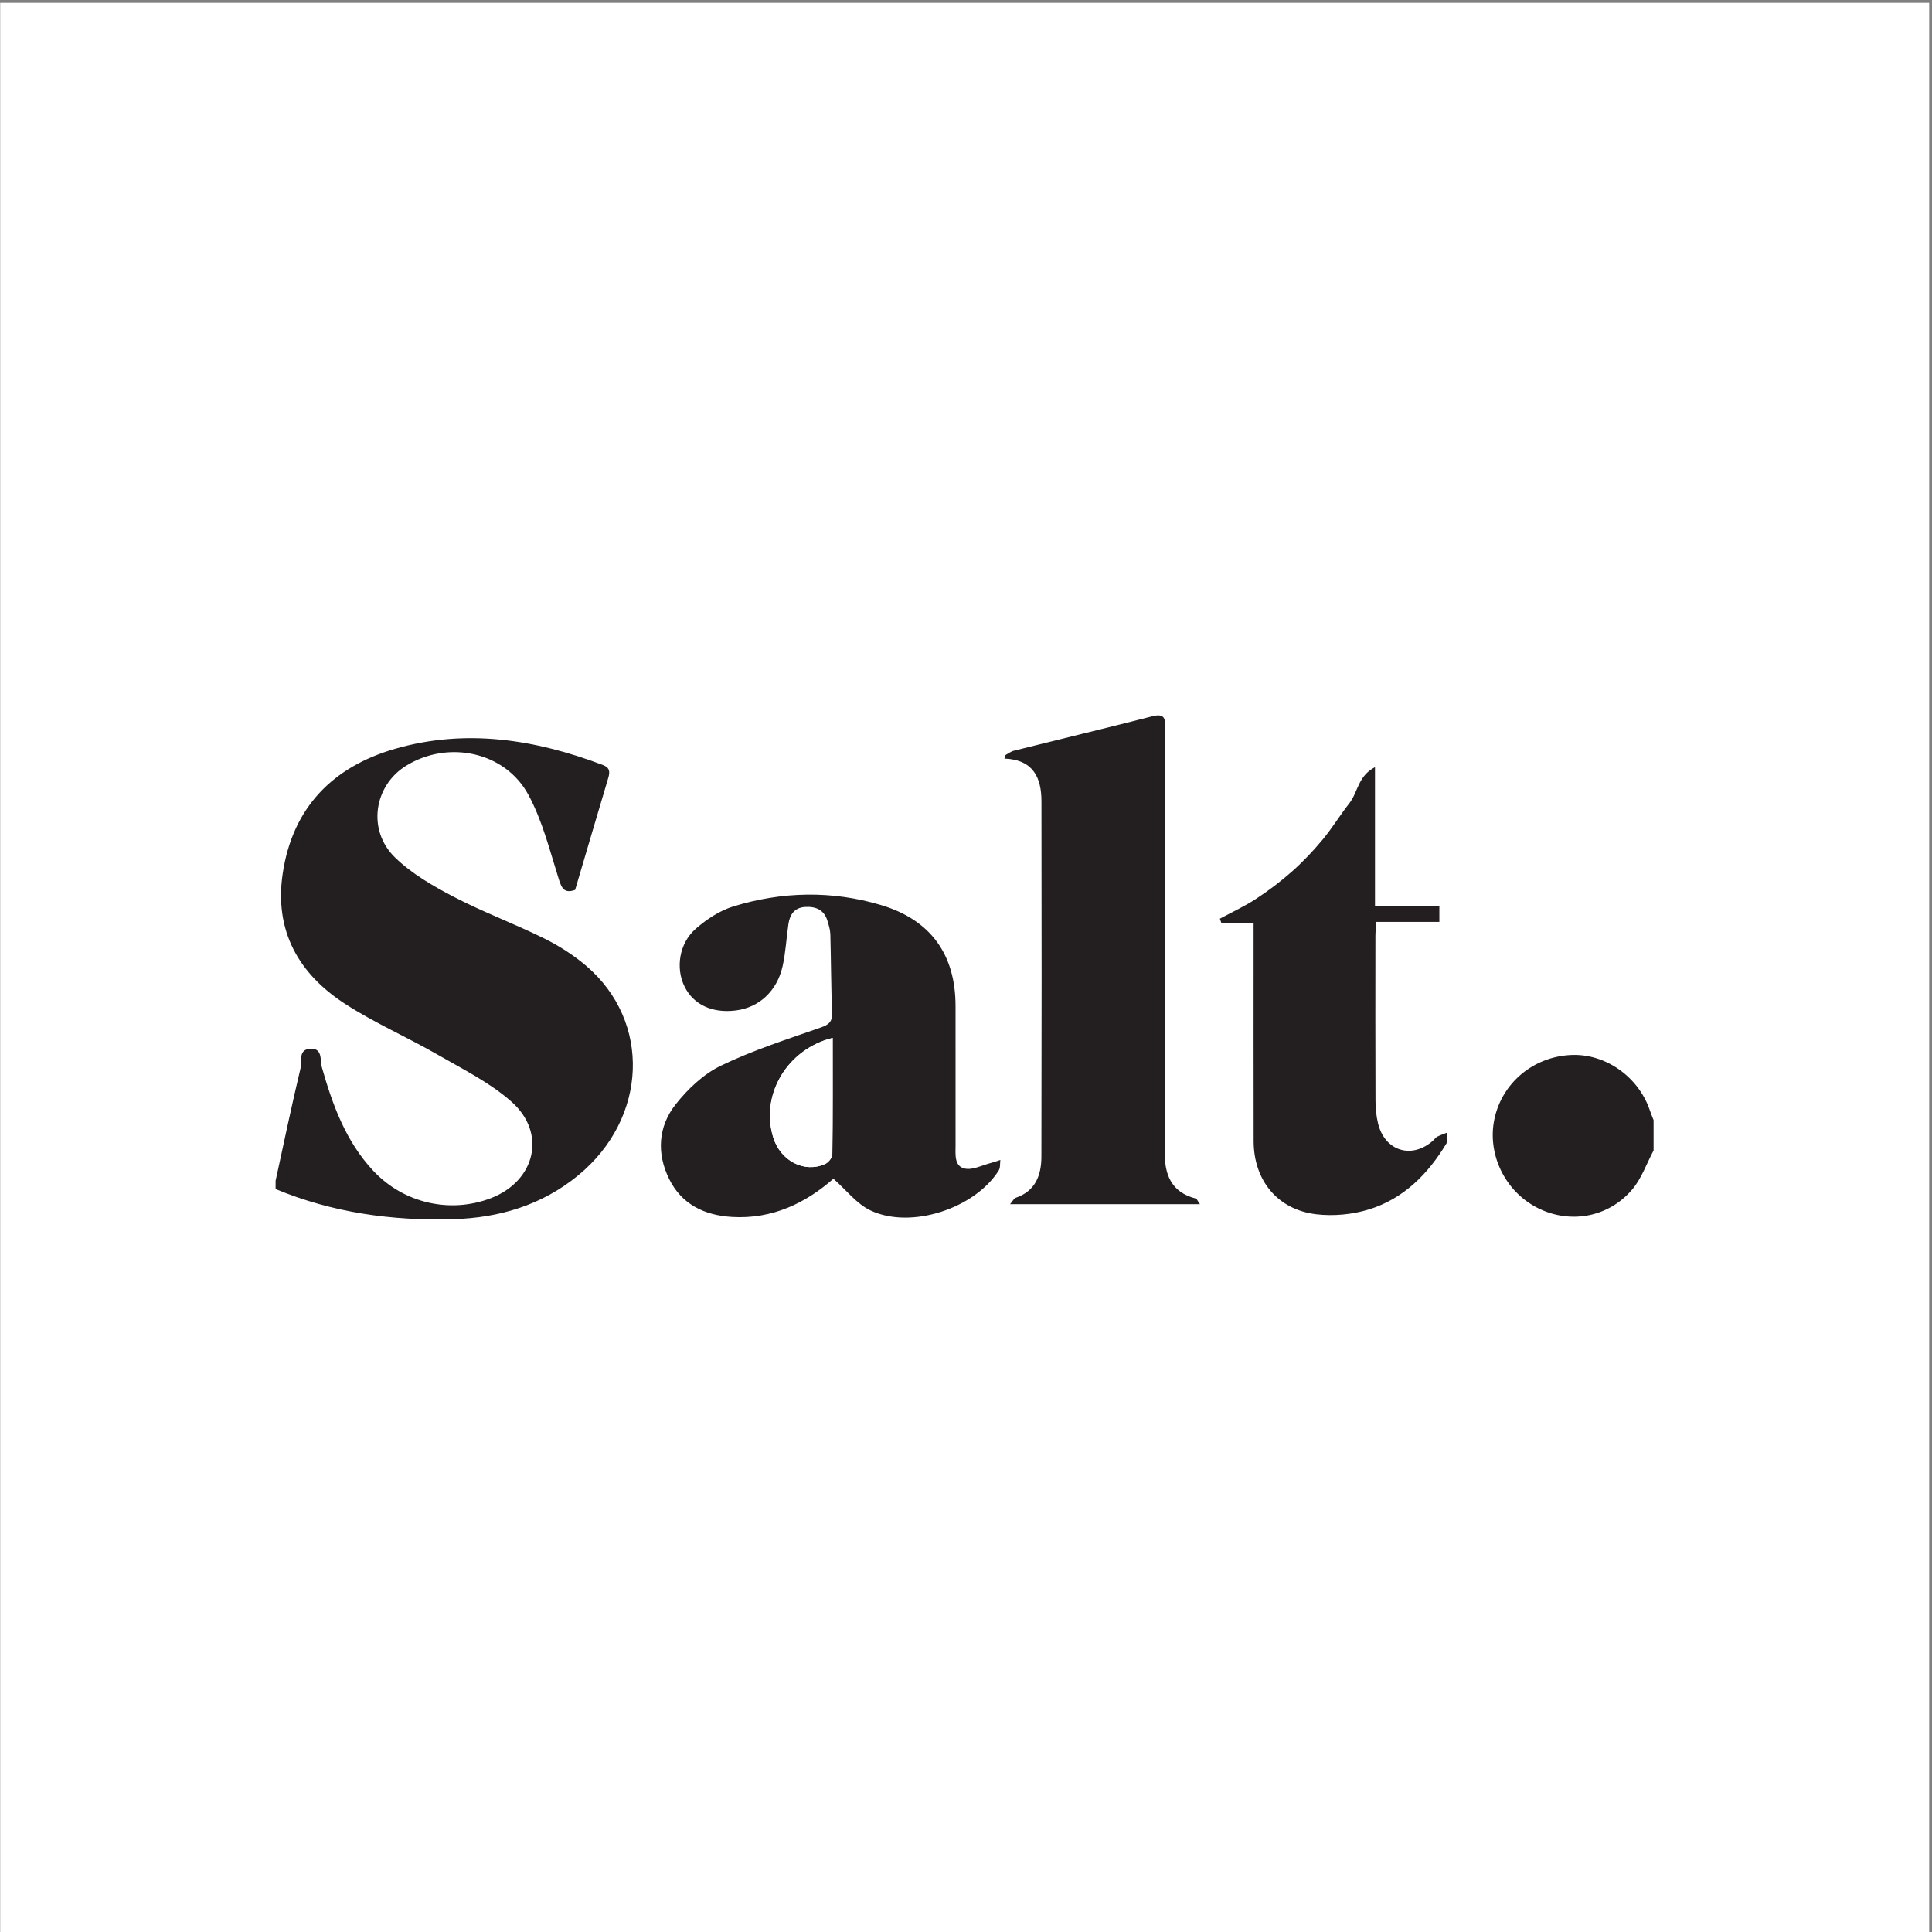
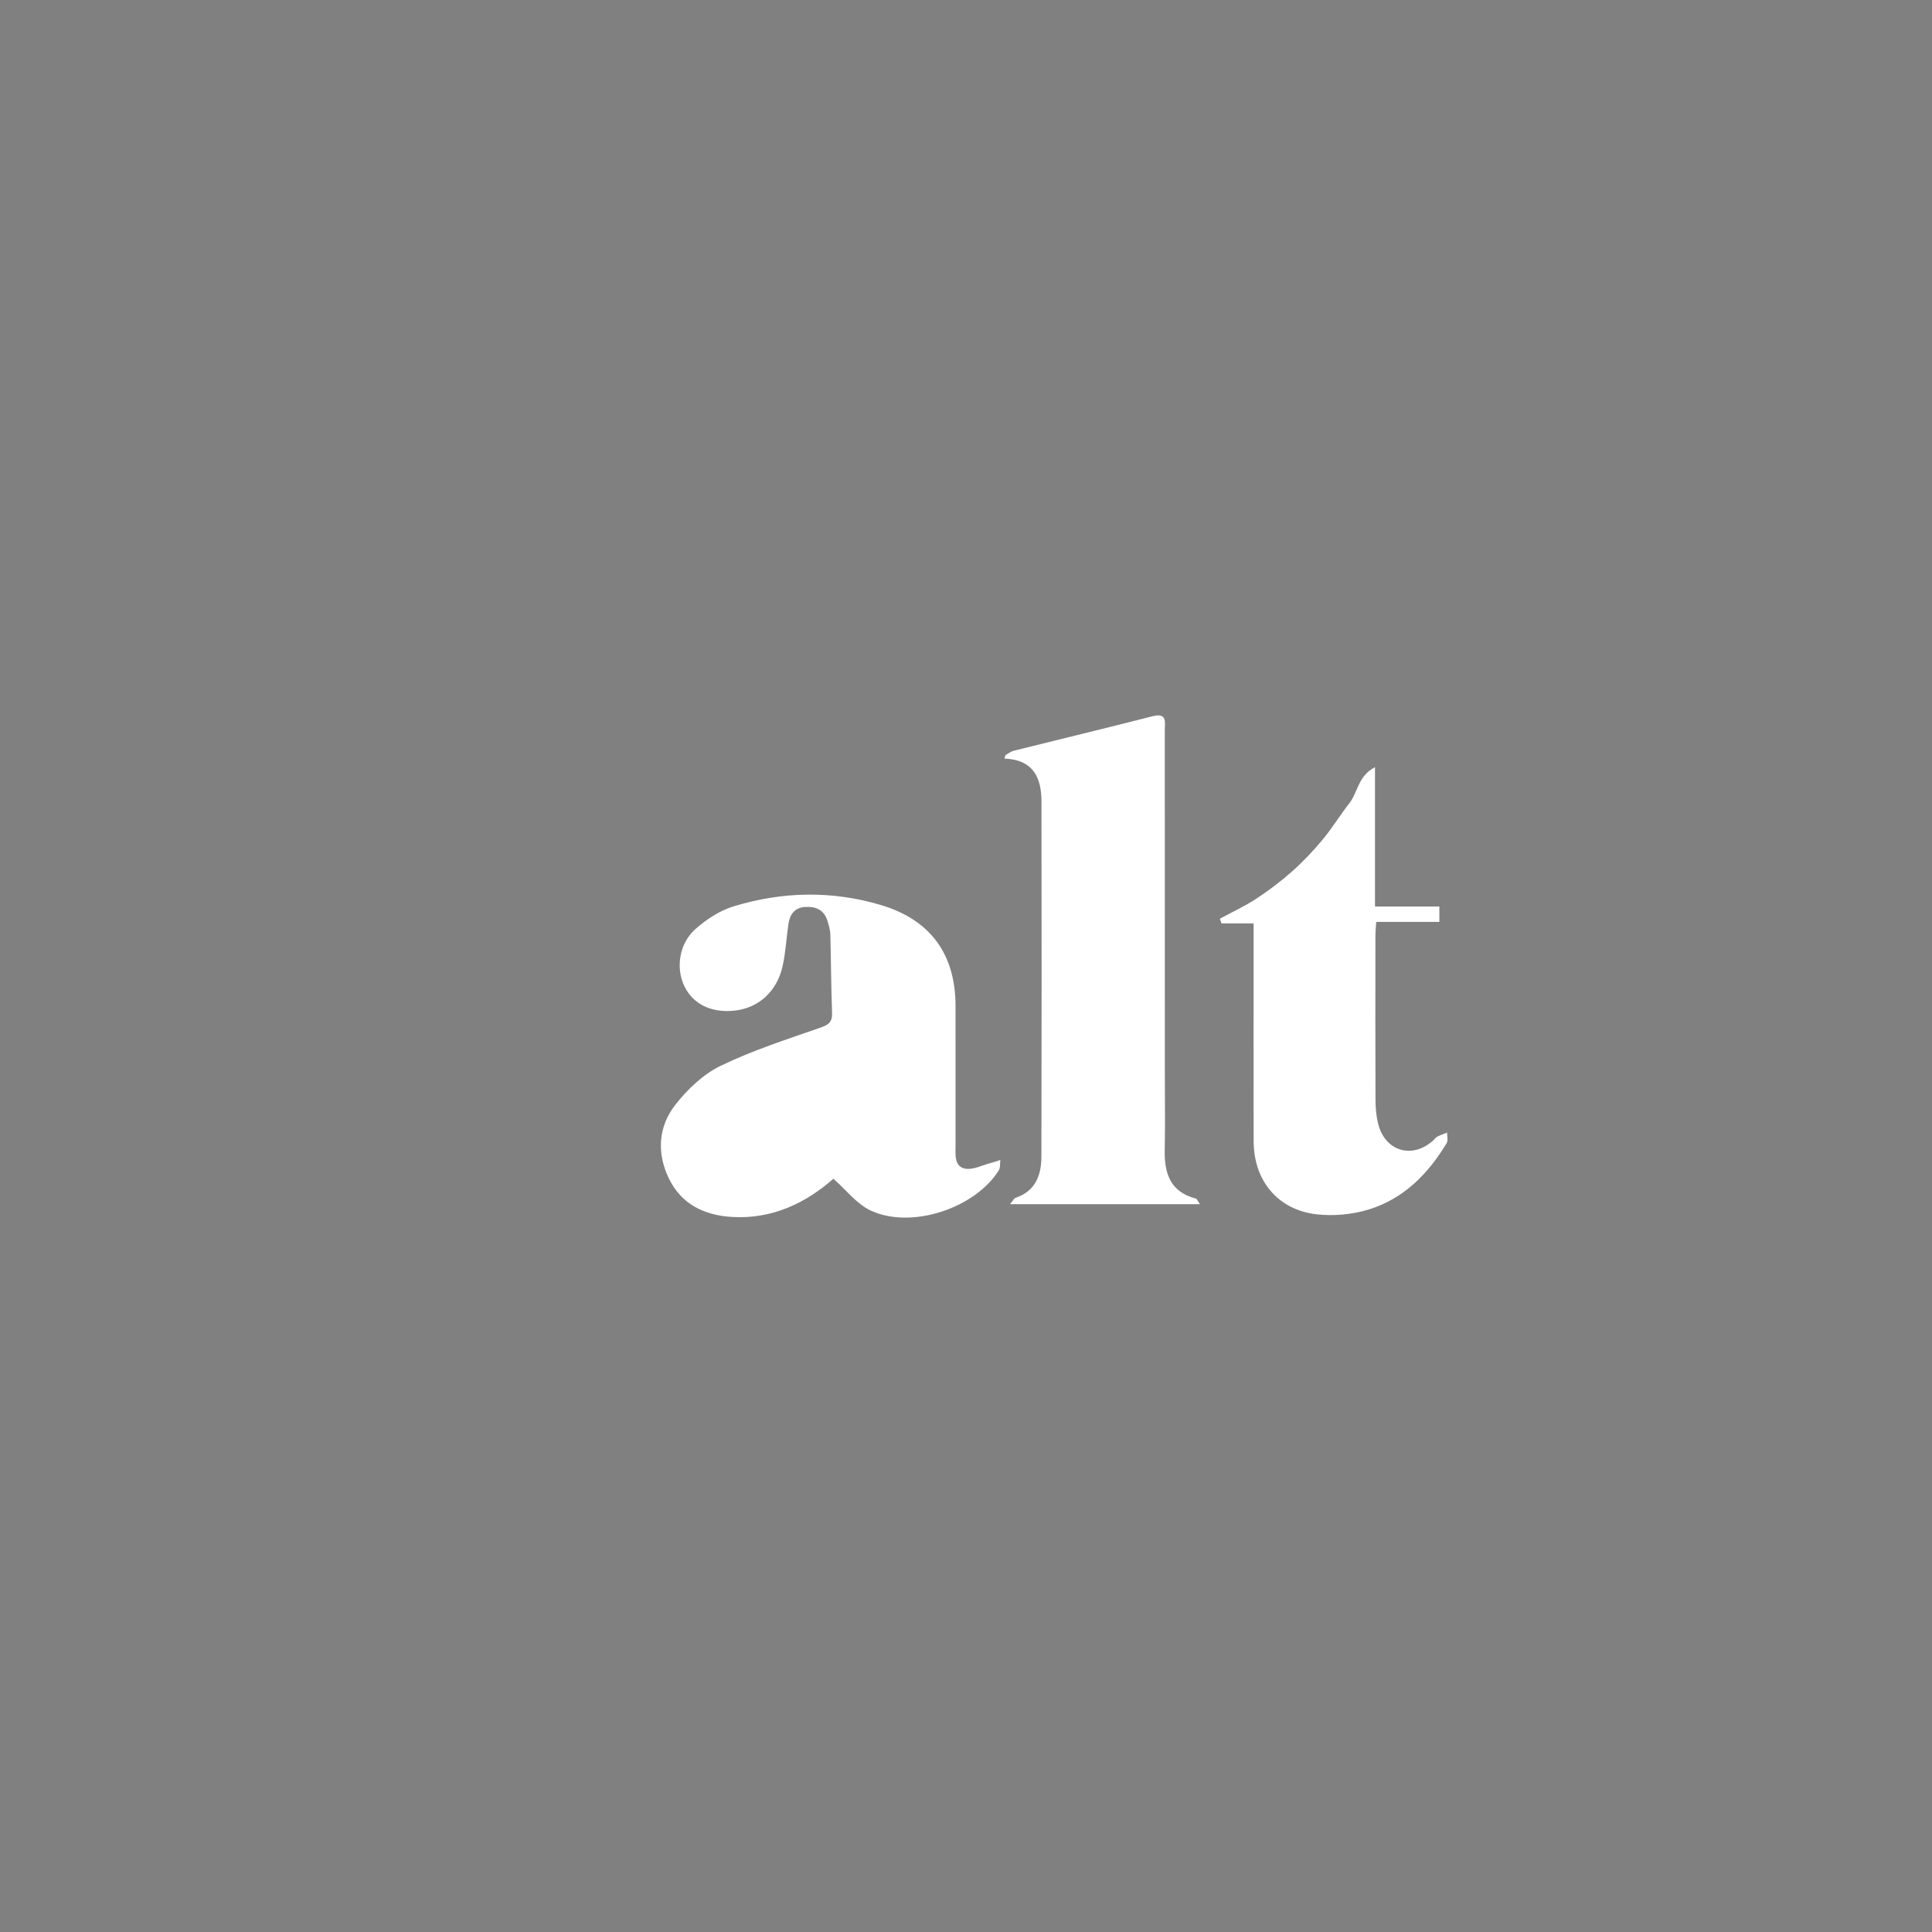
<svg xmlns="http://www.w3.org/2000/svg" viewBox="0 0 794.667 794.667" height="794.667" width="794.667">
  <rect x="0" y="0" width="794.667" height="794.667" fill="#808080" stroke="none" />
  <defs>
    <clipPath id="a">
-       <path d="M.06 0h595.22v595.28H.06z" />
-     </clipPath>
+       </clipPath>
    <clipPath id="b">
      <path d="M0 0h596v596H0z" />
    </clipPath>
  </defs>
  <g clip-path="url(#a)" transform="matrix(1.333 0 0 -1.333 0 794.667)">
    <path d="M.06 0h595.22v595.28H.06z" fill="#fff" />
  </g>
  <g clip-path="url(#b)" transform="matrix(1.333 0 0 -1.333 0 794.667)">
    <path d="M444.139 316.442h-19.86v42.978c-5.222-2.647-5.306-7.797-7.879-11.079-2.88-3.671-5.314-7.7-8.293-11.283-2.888-3.476-6.033-6.794-9.41-9.792-3.48-3.091-7.236-5.928-11.133-8.479-3.537-2.317-7.421-4.099-11.152-6.117l.504-1.443h9.902v-5.148c0-20.688-.023-41.377.014-62.067.022-12.06 7.365-21.128 19.316-22.543 5.307-.628 11.127-.085 16.235 1.486 10.74 3.304 18.314 10.973 24.013 20.482.485.81.102 2.138.124 3.226-1.02-.41-2.073-.761-3.047-1.259-.483-.246-.809-.784-1.229-1.162-6.531-5.869-14.924-3.333-17.019 5.241-.565 2.309-.784 4.754-.793 7.139-.065 16.863-.039 33.726-.024 50.588.002 1.356.141 2.712.238 4.472h19.493v4.76zm-73.881-91.861c-.768 1.105-.94 1.658-1.235 1.732-7.826 1.992-9.769 7.657-9.627 14.882.157 8.071.034 16.149.034 24.225 0 35.135.009 70.27-.016 105.405-.002 2.413.834 5.498-3.766 4.32-14.248-3.645-28.548-7.078-42.816-10.644-.906-.226-1.709-.877-2.559-1.33l-.341-1.09c8.941-.35 11.414-5.935 11.425-13.176.061-36.552.073-73.104-.017-109.654-.014-5.696-1.807-10.636-7.955-12.706-.506-.171-.821-.911-1.711-1.964h58.584zm-113.096 7.855c3.925-3.451 7.151-7.754 11.451-9.788 12.468-5.9 32.213.607 39.567 12.357.531.845.347 2.138.496 3.223-.946-.303-1.879-.658-2.84-.902-2.715-.689-5.643-2.281-8.114-1.759-3.343.707-2.865 4.396-2.869 7.207-.02 14.307-.008 28.612-.005 42.918.004 15.94-7.673 26.612-23 31.186-15.184 4.529-30.526 4.196-45.594-.434-4.172-1.282-8.193-3.95-11.532-6.848-5.197-4.51-6.308-12.237-3.468-17.922 2.779-5.562 8.551-8.233 15.813-7.316 7.129.9 12.687 5.935 14.419 13.667.954 4.26 1.159 8.685 1.798 13.021.433 2.941 1.906 5.047 5.148 5.244 3.286.199 5.881-.88 6.902-4.315.4-1.347.841-2.743.879-4.128.223-8.063.225-16.133.536-24.193.108-2.812-.988-3.689-3.563-4.588-10.385-3.625-20.94-7.008-30.802-11.782-5.367-2.599-10.22-7.221-13.96-11.985-5.341-6.805-5.832-15.014-1.982-22.88 3.848-7.86 10.853-11.238 19.317-11.771 12.679-.8 23.069 4.458 31.403 11.788" fill="#fff" />
-     <path d="M85.042 231.8c2.528 11.577 4.941 23.179 7.688 34.705.501 2.107-.8 5.803 2.984 6.043 3.938.249 3.004-3.615 3.593-5.687 3.318-11.678 7.402-22.924 15.89-31.994 9.334-9.973 23.662-13.27 36.262-8.436 13.75 5.278 17.336 20.072 6.349 29.788-6.665 5.895-14.973 10.016-22.786 14.51-9.434 5.426-19.514 9.805-28.616 15.712-14.279 9.271-21.765 22.473-19.189 40.032 3.008 20.5 15.5 33.086 34.745 38.635 21.777 6.278 43.174 2.9 64.049-5.002 2.162-.818 2.239-2.118 1.681-3.987-3.433-11.51-6.821-23.034-10.232-34.578-3.145-1.082-4.065.238-4.982 3.146-2.789 8.852-5.062 18.094-9.414 26.174-7.206 13.384-24.829 17.009-37.794 8.973-9.885-6.126-12.031-19.811-3.44-28.213 5.132-5.02 11.704-8.824 18.145-12.187 9.014-4.705 18.623-8.255 27.75-12.763 4.654-2.299 9.182-5.169 13.128-8.531 20.198-17.208 19.006-47.05-2.447-64.671-11.177-9.18-24.334-13.106-38.552-13.521-18.857-.551-37.254 2.007-54.812 9.301v2.551M510.238 241.154c-2.166-4.06-3.707-8.653-6.623-12.072-7.435-8.716-19.383-10.688-29.302-5.59-9.989 5.131-15.499 16.609-13.172 27.436 2.388 11.117 11.99 19.134 23.578 19.689 10.599.508 20.785-6.617 24.344-17.016.357-1.044.783-2.062 1.175-3.092v-9.355M256.926 275.9c-14.248-3.582-22.371-17.77-18.316-30.781 2.243-7.198 9.597-11.019 15.997-8.127 1.009.456 2.207 1.924 2.219 2.937.155 11.858.1 23.717.1 35.971zm.236-43.464c-8.334-7.33-18.724-12.588-31.403-11.788-8.464.533-15.469 3.911-19.317 11.771-3.85 7.866-3.359 16.075 1.982 22.88 3.74 4.764 8.593 9.386 13.96 11.985 9.862 4.774 20.417 8.157 30.802 11.782 2.575.899 3.671 1.776 3.563 4.588-.311 8.06-.313 16.13-.536 24.193-.038 1.385-.479 2.781-.879 4.128-1.021 3.435-3.616 4.514-6.902 4.315-3.242-.197-4.715-2.303-5.148-5.244-.639-4.336-.844-8.761-1.798-13.021-1.732-7.732-7.29-12.767-14.419-13.667-7.262-.917-13.034 1.754-15.813 7.316-2.84 5.685-1.729 13.412 3.468 17.922 3.339 2.898 7.36 5.566 11.532 6.848 15.068 4.63 30.41 4.963 45.594.434 15.327-4.574 23.004-15.246 23-31.186-.003-14.306-.015-28.611.005-42.918.004-2.811-.474-6.5 2.869-7.207 2.471-.522 5.399 1.07 8.114 1.759.961.244 1.894.599 2.84.902-.149-1.085.035-2.378-.496-3.223-7.354-11.75-27.099-18.257-39.567-12.357-4.3 2.034-7.526 6.337-11.451 9.788M370.258 224.581h-58.584c.89 1.053 1.205 1.793 1.711 1.964 6.148 2.07 7.941 7.01 7.955 12.706.09 36.55.078 73.102.017 109.654-.011 7.241-2.484 12.826-11.425 13.176l.341 1.09c.85.453 1.653 1.104 2.559 1.33 14.268 3.566 28.568 6.999 42.816 10.644 4.6 1.178 3.764-1.907 3.766-4.32.025-35.135.016-70.27.016-105.405 0-8.076.123-16.154-.034-24.225-.142-7.225 1.801-12.89 9.627-14.882.295-.074.467-.627 1.235-1.732M444.139 316.442v-4.76h-19.493c-.097-1.76-.236-3.116-.238-4.472-.015-16.862-.041-33.725.024-50.588.009-2.385.228-4.83.793-7.139 2.095-8.574 10.488-11.11 17.019-5.241.42.378.746.916 1.229 1.162.974.498 2.027.849 3.047 1.259-.022-1.088.361-2.416-.124-3.226-5.699-9.509-13.273-17.178-24.013-20.482-5.108-1.571-10.928-2.114-16.235-1.486-11.951 1.415-19.294 10.483-19.316 22.543-.037 20.69-.014 41.379-.014 62.067v5.148h-9.902l-.504 1.443c3.731 2.018 7.615 3.8 11.152 6.117 3.897 2.551 7.653 5.388 11.133 8.479 3.377 2.998 6.522 6.316 9.41 9.792 2.979 3.583 5.413 7.612 8.293 11.283 2.573 3.282 2.657 8.432 7.879 11.079v-42.978h19.86" fill="#231f20" fill-rule="evenodd" />
-     <path d="M256.926 275.9c0-12.254.055-24.113-.1-35.971-.012-1.013-1.21-2.481-2.219-2.937-6.4-2.892-13.754.929-15.997 8.127-4.055 13.011 4.068 27.199 18.316 30.781" fill="#fff" fill-rule="evenodd" />
  </g>
</svg>